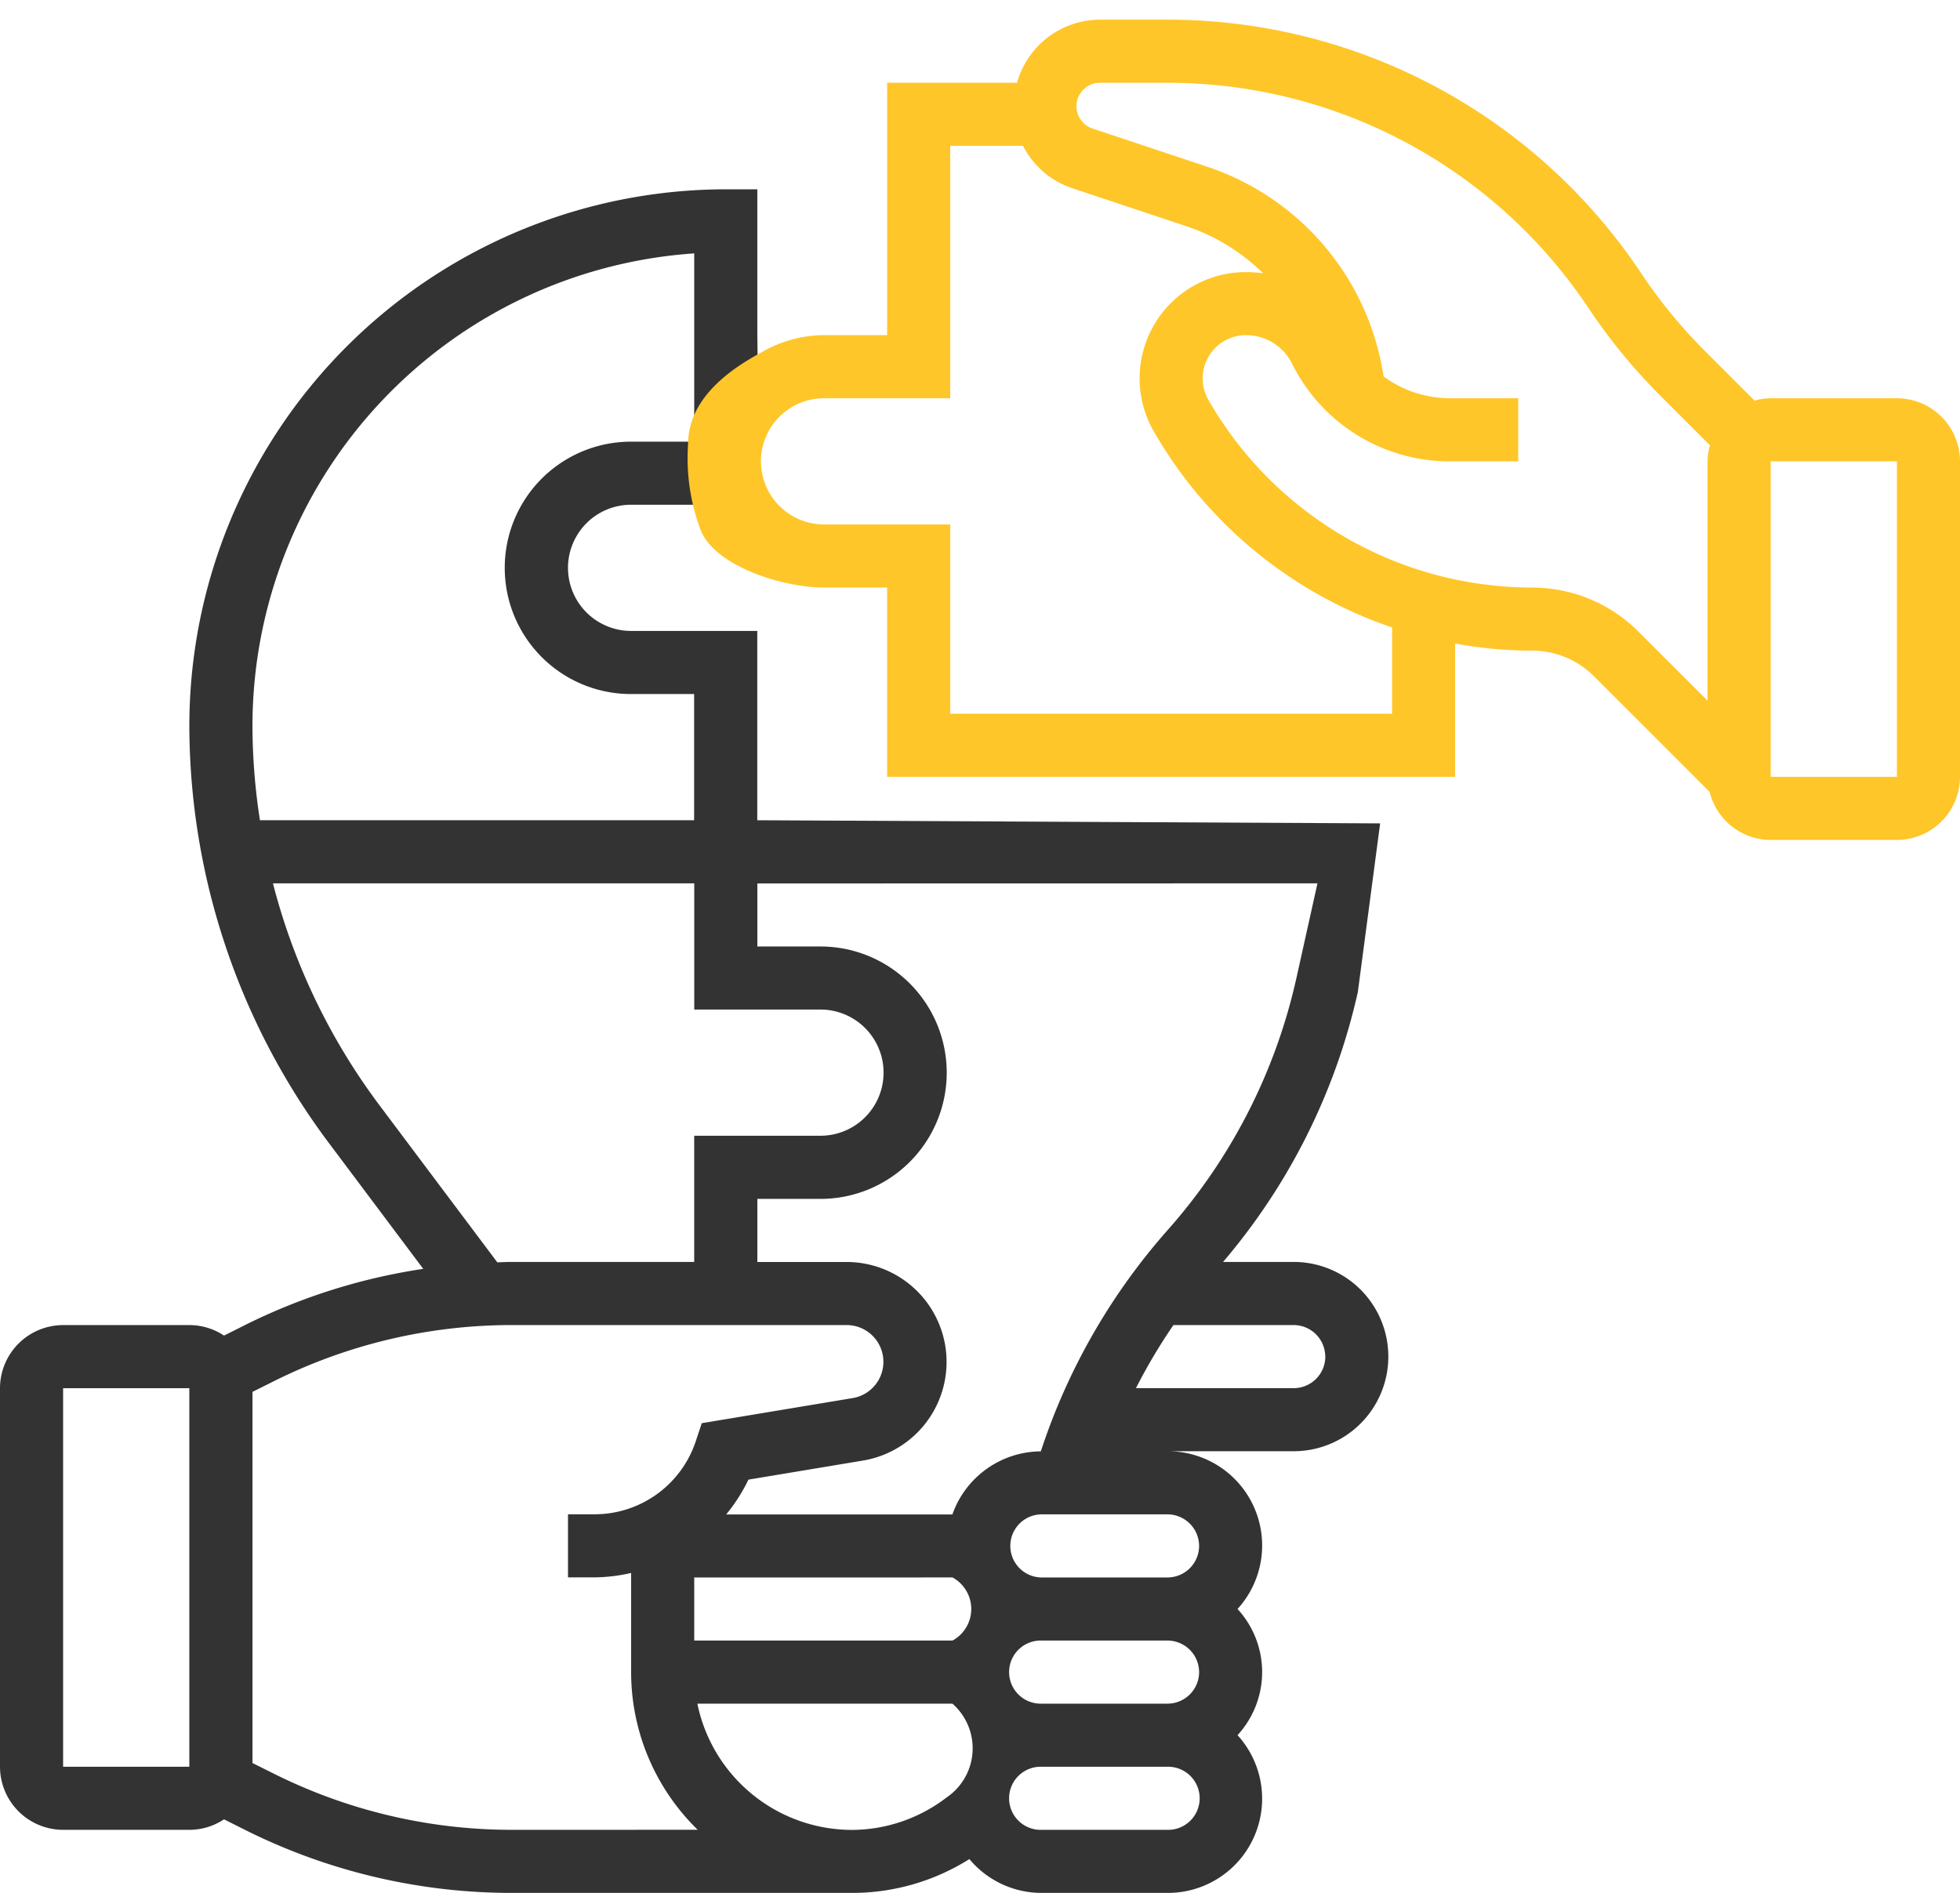
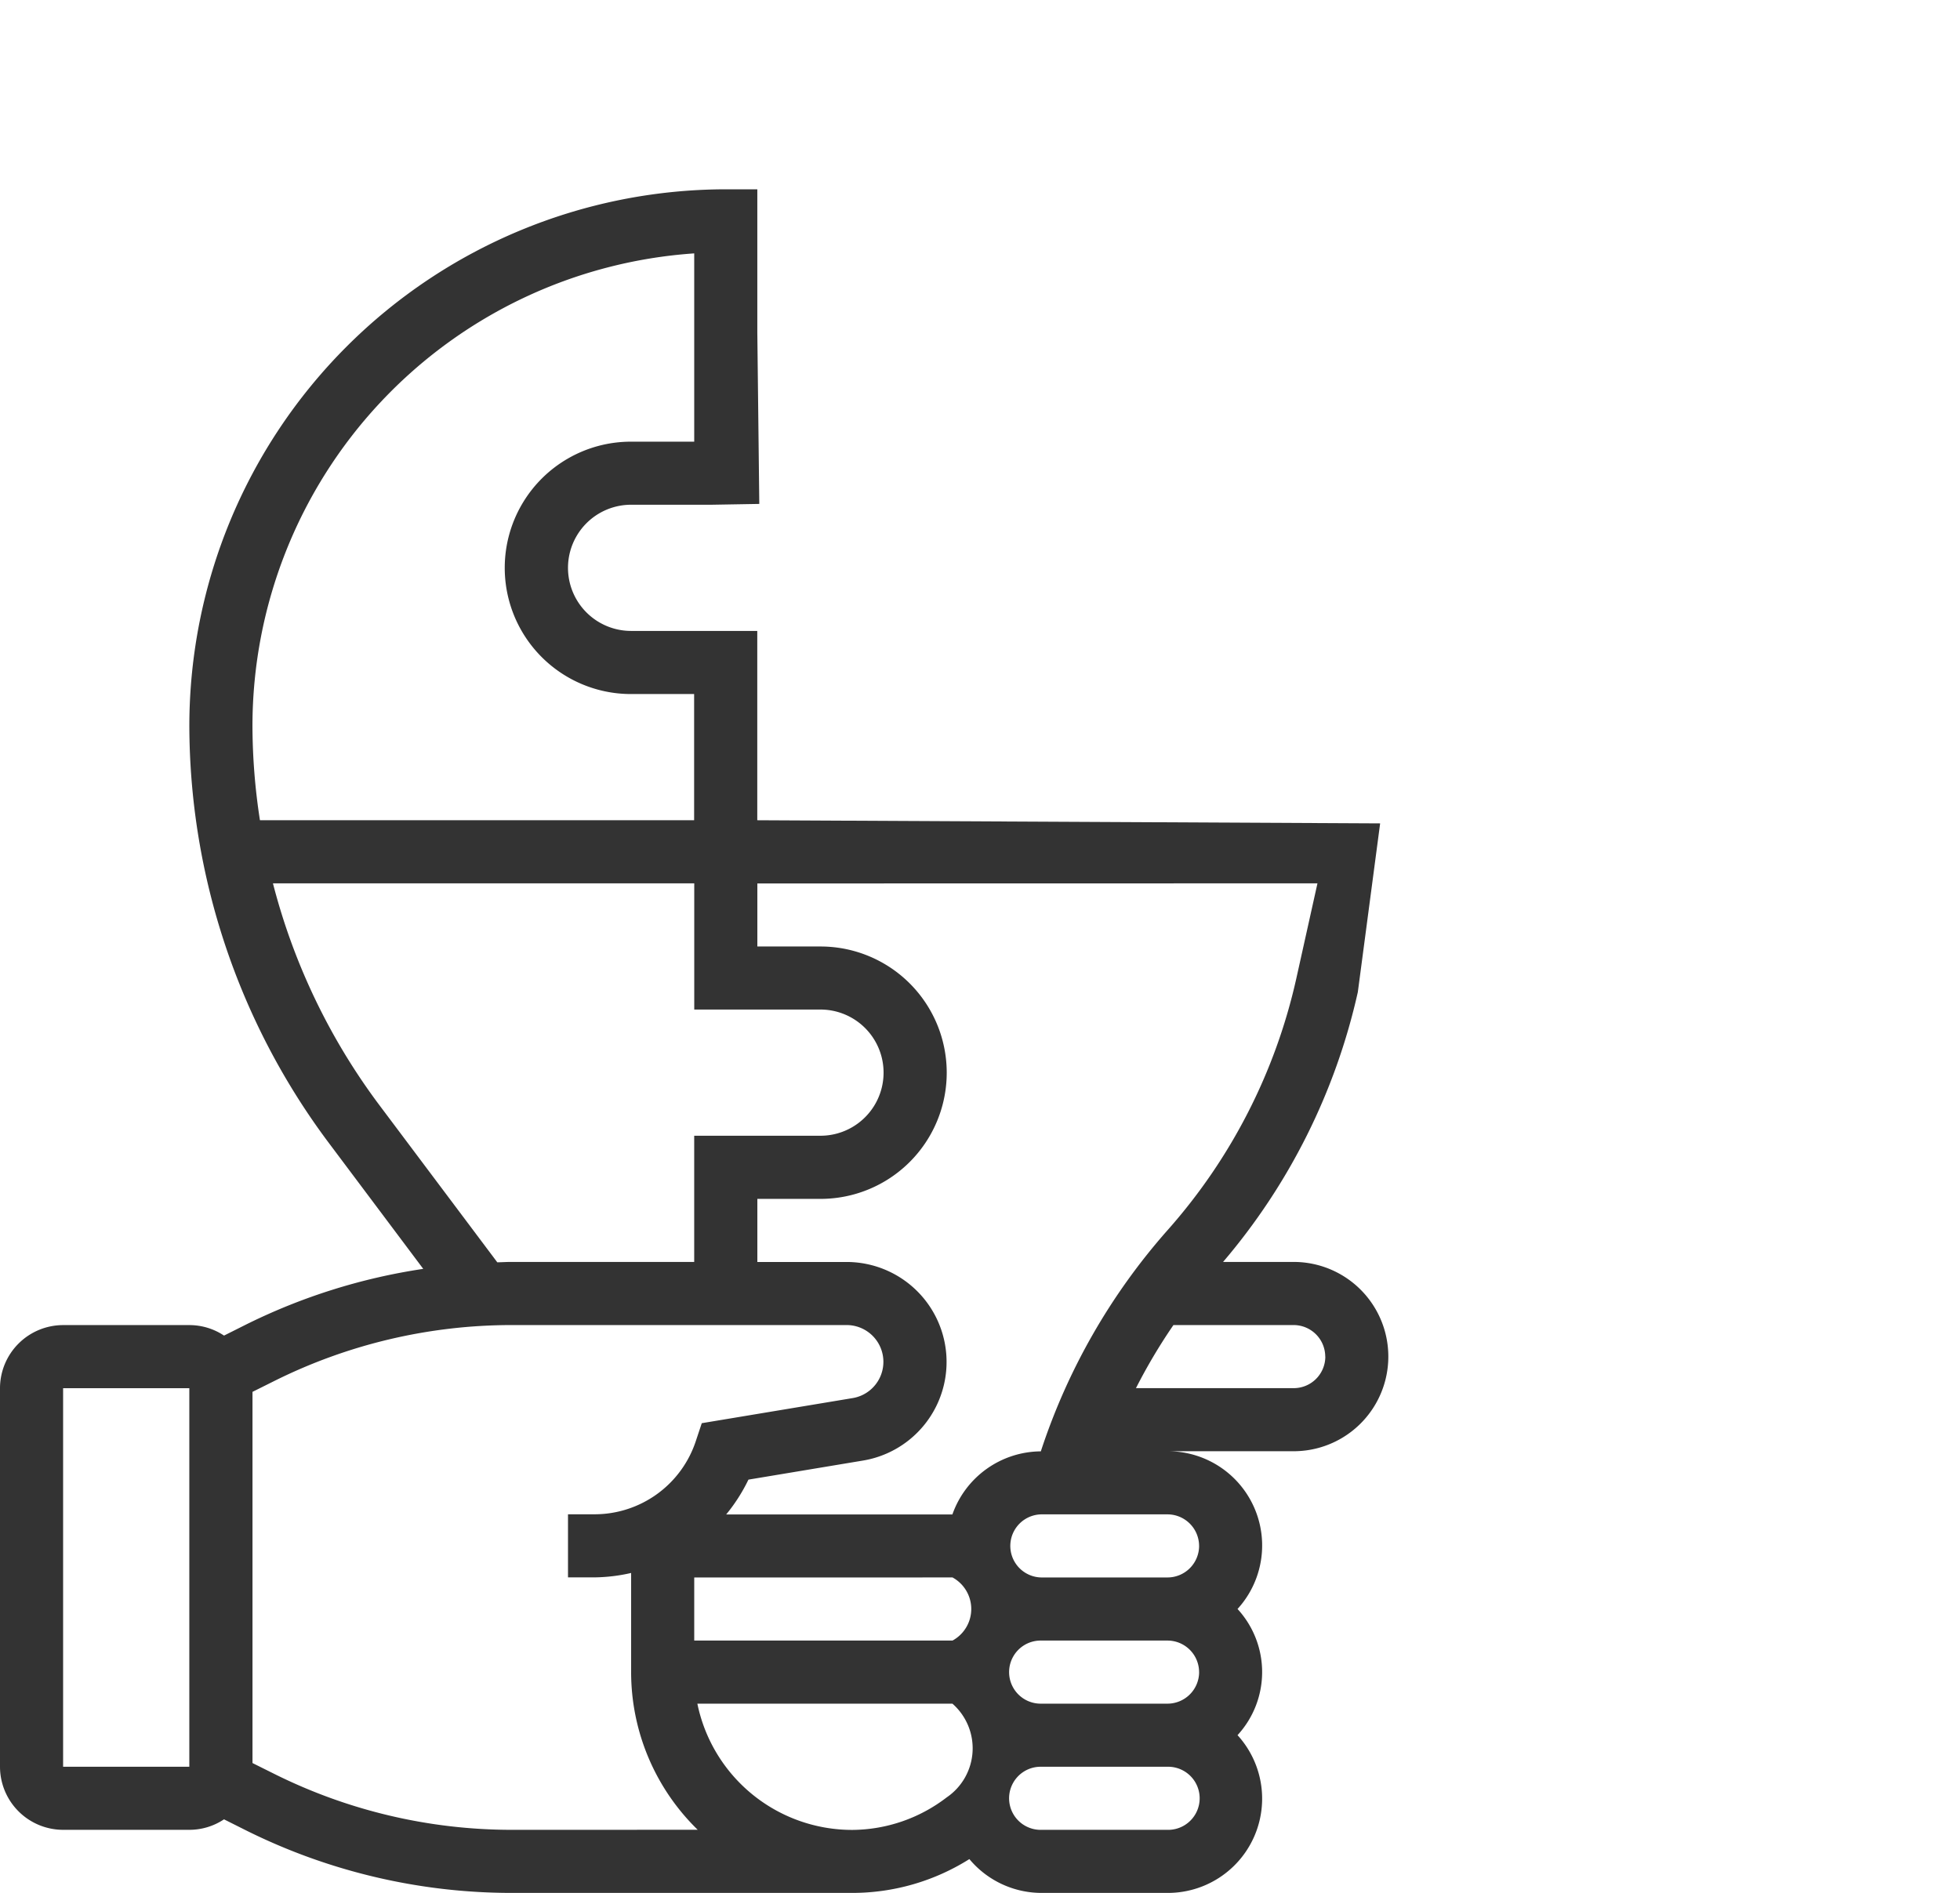
<svg xmlns="http://www.w3.org/2000/svg" width="174.458" height="168.523" viewBox="0 0 174.458 168.523">
  <g id="Group_1907" data-name="Group 1907" transform="translate(-306.689 -1687.603)">
    <path id="np_collaborations_3685351_000000" data-name="np collaborations 3685351 000000" d="M374.273,1732.465l-.175-15.217v-12.792h-2.809a47.8,47.8,0,0,0-47.747,47.747,62.166,62.166,0,0,0,12.358,37.075l8.461,11.287a53.062,53.062,0,0,0-15.771,4.957l-1.96.983a5.562,5.562,0,0,0-3.088-.934H312.306a5.625,5.625,0,0,0-5.617,5.617v33.7a5.625,5.625,0,0,0,5.617,5.617h11.234a5.563,5.563,0,0,0,3.088-.934l1.96.983a53.038,53.038,0,0,0,23.593,5.568h30.342a19.563,19.563,0,0,0,10.449-3.012,8.373,8.373,0,0,0,6.4,3.012h11.234a8.391,8.391,0,0,0,6.235-14.044,8.3,8.3,0,0,0,0-11.234,8.39,8.39,0,0,0-6.235-14.044h11.231a8.426,8.426,0,0,0,0-16.852h-6.283a55.751,55.751,0,0,0,11.994-24.022l1.986-15.02-55.441-.28v-16.854H362.863a5.617,5.617,0,0,1,0-11.234h7.176Zm35.979-44.862h-5.981m-63.878,98.3a56.362,56.362,0,0,1-9.409-19.658h37.5v11.234h11.234a5.617,5.617,0,1,1,0,11.234H368.479v11.234h-16.29c-.407,0-.821.028-1.236.035Zm-28.087,58.986v-33.7h11.234v33.7Zm39.885,5.617a47.378,47.378,0,0,1-21.084-4.978l-1.944-.969v-33.044l1.944-.969a47.336,47.336,0,0,1,21.084-4.978h29.87a3.273,3.273,0,0,1,.532,6.5l-13.44,2.236-.532,1.6a9.49,9.49,0,0,1-9.023,6.51h-2.352v5.617H359.6a15.28,15.28,0,0,0,3.265-.393v8.819a19.6,19.6,0,0,0,5.926,14.044Zm39.281-22.469a3.2,3.2,0,0,1,0,5.619H368.482v-5.617Zm21.95,8.427a2.817,2.817,0,0,1-2.809,2.809h-11.24a2.809,2.809,0,0,1-.11-5.617h11.344a2.816,2.816,0,0,1,2.813,2.807Zm-44.659,2.809h22.7a5.286,5.286,0,0,1-.513,8.347,13.918,13.918,0,0,1-8.426,2.893,14.068,14.068,0,0,1-13.762-11.234Zm41.849,11.234h-11.24a2.809,2.809,0,0,1-.11-5.617h11.344a2.809,2.809,0,1,1,.11,5.617h-.1Zm2.809-25.278a2.817,2.817,0,0,1-2.809,2.809h-11.24a2.809,2.809,0,0,1,0-5.617h11.234a2.816,2.816,0,0,1,2.813,2.808Zm11.234-16.853a2.816,2.816,0,0,1-2.809,2.809H407.8a49.657,49.657,0,0,1,3.335-5.617h10.7a2.816,2.816,0,0,1,2.813,2.808Zm-.7-42.132-1.882,8.468a50.232,50.232,0,0,1-11.453,22.4,56.051,56.051,0,0,0-11.288,19.7,8.4,8.4,0,0,0-7.871,5.617H371.326a15.44,15.44,0,0,0,1.981-3.1l10.21-1.7a8.9,8.9,0,0,0-1.454-17.677H374.1v-5.617h5.617a11.234,11.234,0,1,0,.01-22.469H374.1v-5.613Zm-61.1-39.321a11.234,11.234,0,1,0-.01,22.468h5.627v11.234H329.826a55.506,55.506,0,0,1-.666-8.426,42.194,42.194,0,0,1,39.321-42.038v16.761Zm11.238,0" transform="translate(0 0)" fill="#333" />
-     <path id="np_collaborations_3685351_000000-2" data-name="np collaborations 3685351 000000" d="M458.458,1737.185c1.065,3.194,7.044,5.266,11.04,5.278h5.617v16.852h50.557v-11.866a38.106,38.106,0,0,0,6.832.631,7.79,7.79,0,0,1,5.537,2.29l10.287,10.287a5.608,5.608,0,0,0,5.431,4.277h11.234a5.625,5.625,0,0,0,5.617-5.617v-28.088a5.625,5.625,0,0,0-5.617-5.617H553.759a5.337,5.337,0,0,0-1.432.213l-4.459-4.459a45.549,45.549,0,0,1-5.631-6.874,50.623,50.623,0,0,0-42.2-22.585h-5.98a7.689,7.689,0,0,0-7.38,5.617h-11.56v22.469H469.5a11.14,11.14,0,0,0-5.617,1.559c-4.656,2.5-6.487,5.3-6.487,8.18A18.124,18.124,0,0,0,458.458,1737.185Zm61.6,16.512H480.734v-16.852H469.5a5.617,5.617,0,0,1,0-11.234h11.234v-22.468h6.474a7.667,7.667,0,0,0,4.41,3.778l10.175,3.392a17.748,17.748,0,0,1,6.8,4.185,10.244,10.244,0,0,0-1.538-.119,9.462,9.462,0,0,0-8.216,14.163,38.9,38.9,0,0,0,21.22,17.475Zm12.449-11.234a33.239,33.239,0,0,1-28.8-16.712,3.851,3.851,0,0,1,3.343-5.757,4.561,4.561,0,0,1,4.108,2.542,15.654,15.654,0,0,0,14.071,8.692h6.06v-5.616h-6.06a10.026,10.026,0,0,1-5.926-1.938l-.056-.344a23.332,23.332,0,0,0-15.672-18.34L493.4,1701.6a2.089,2.089,0,0,1,.66-4.073h5.975a45.01,45.01,0,0,1,37.524,20.082,51.059,51.059,0,0,0,6.334,7.731l4.459,4.459a5.338,5.338,0,0,0-.213,1.432v21.3L542,1746.4a13.352,13.352,0,0,0-9.5-3.933Zm21.255,16.853v-28.087h11.234v28.087Z" transform="translate(-89.463 -2.554)" fill="#ffc629" />
  </g>
</svg>